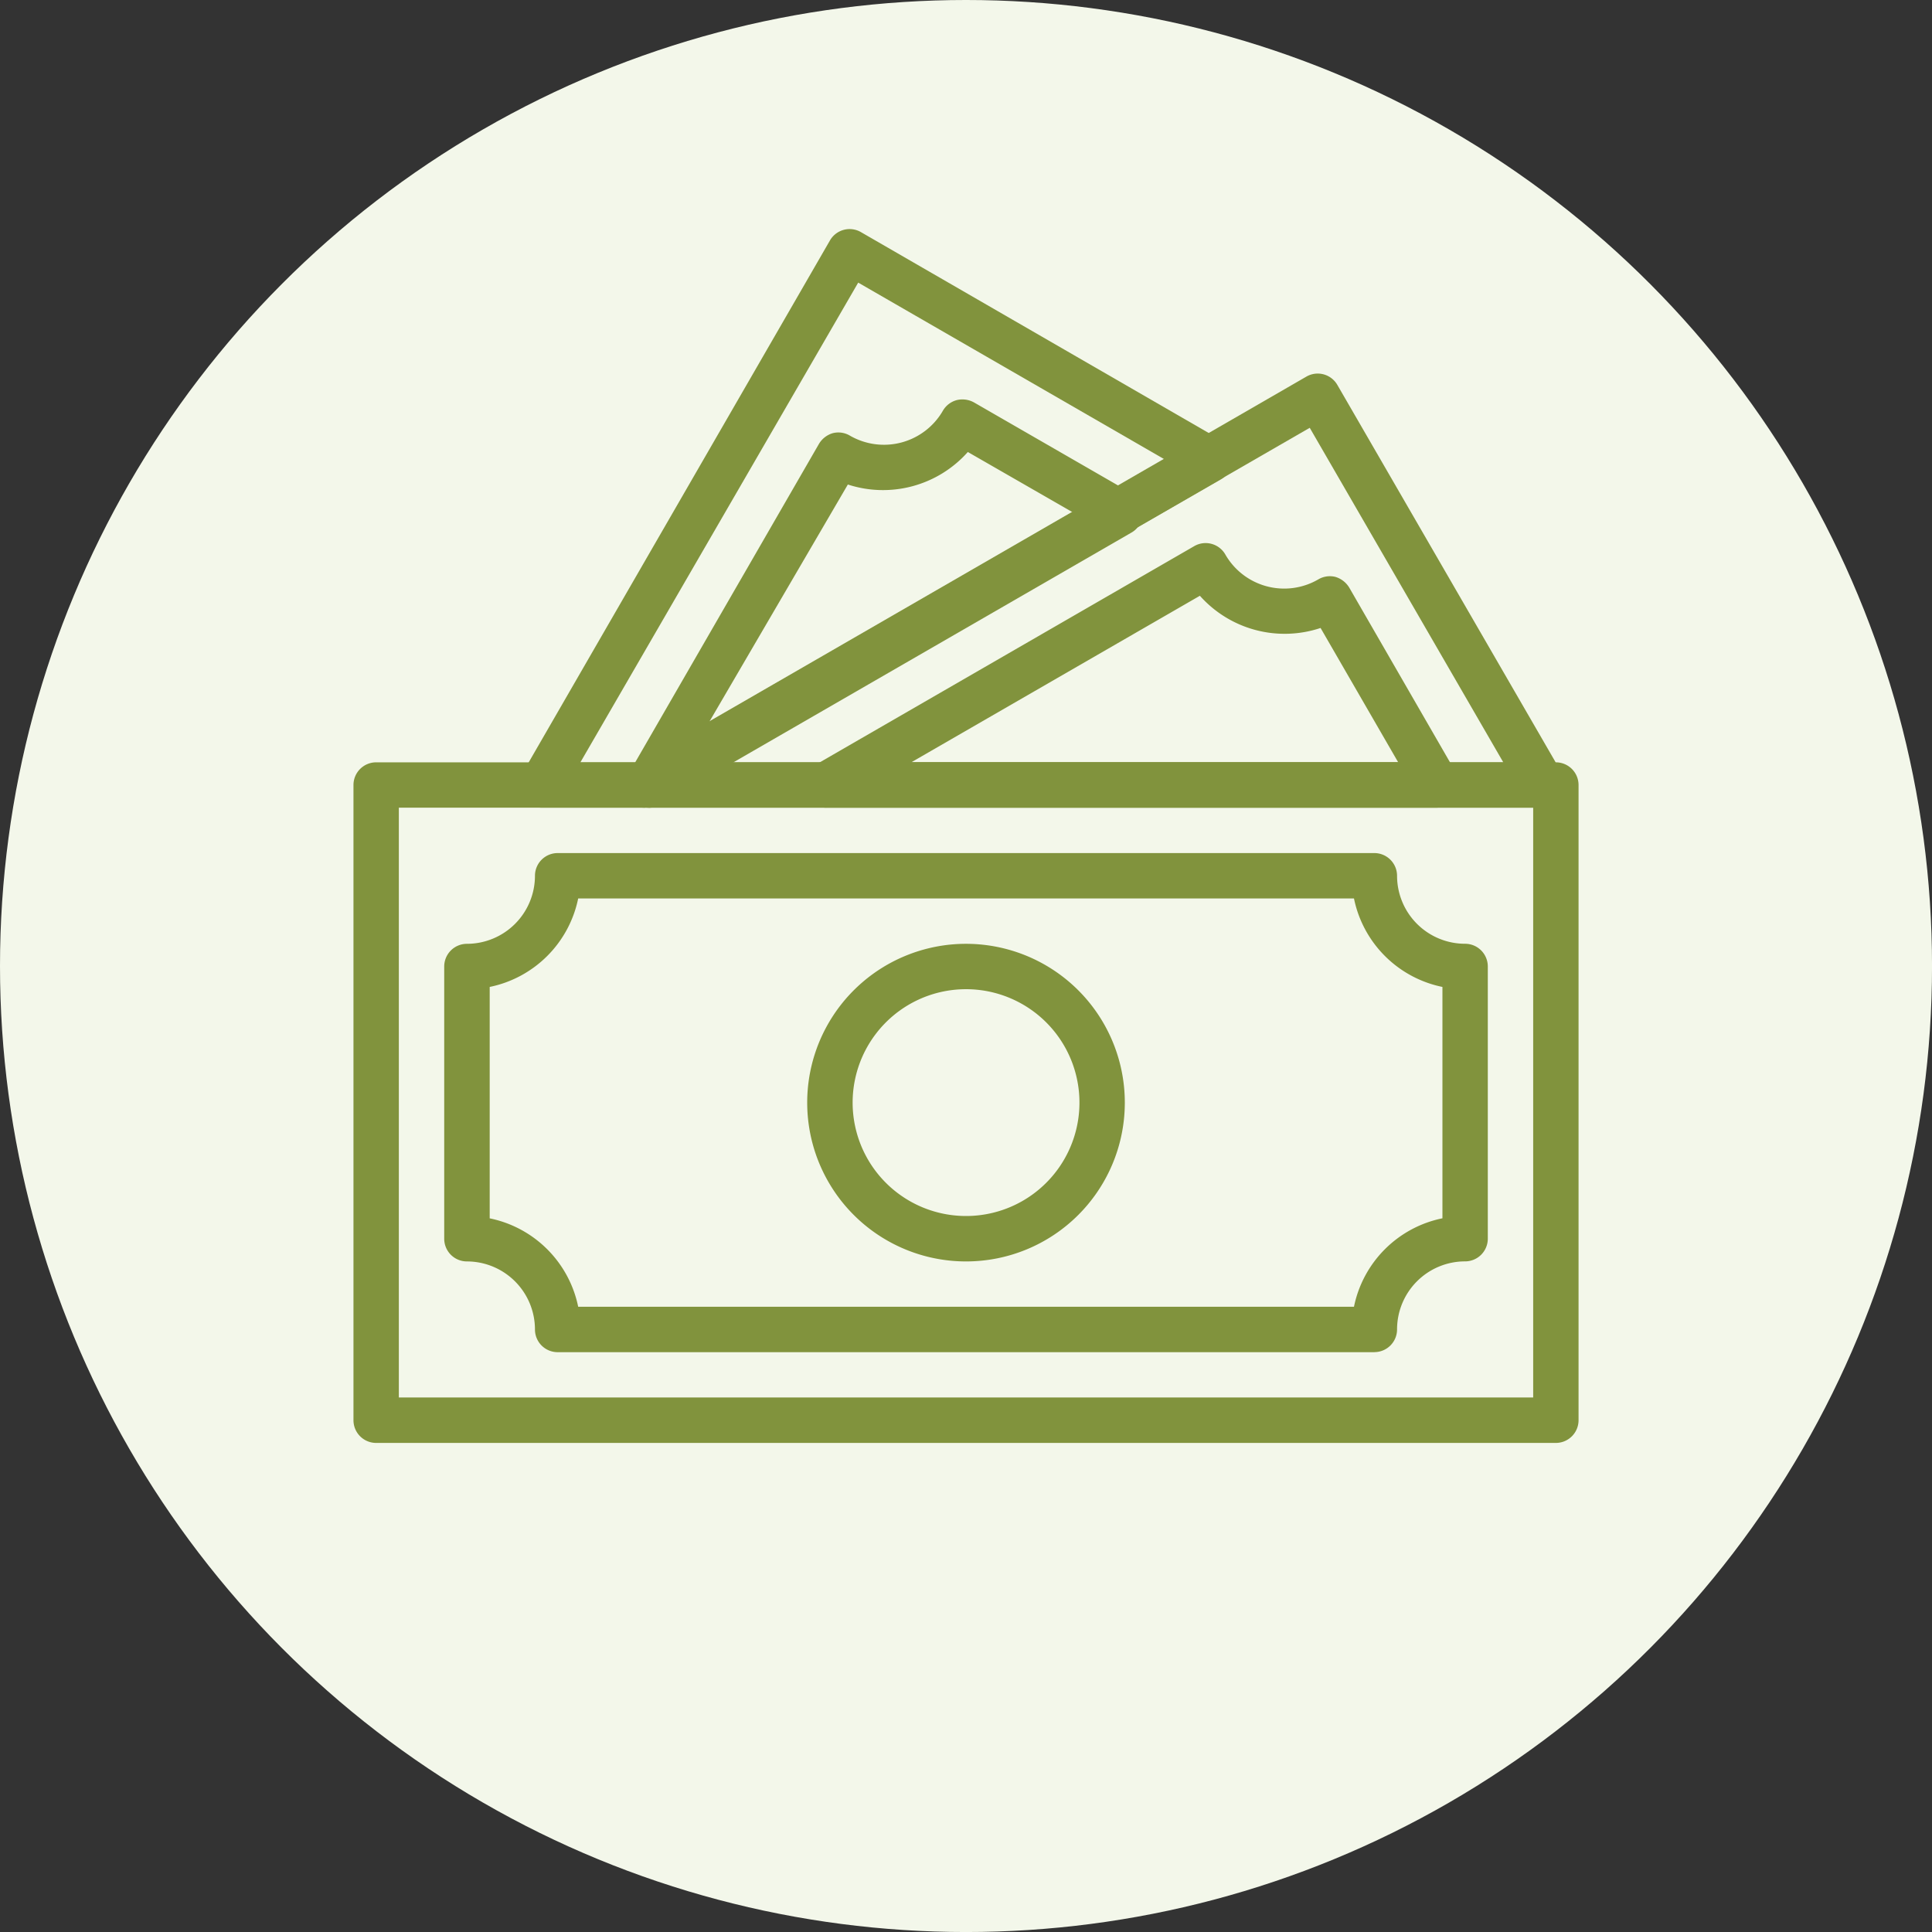
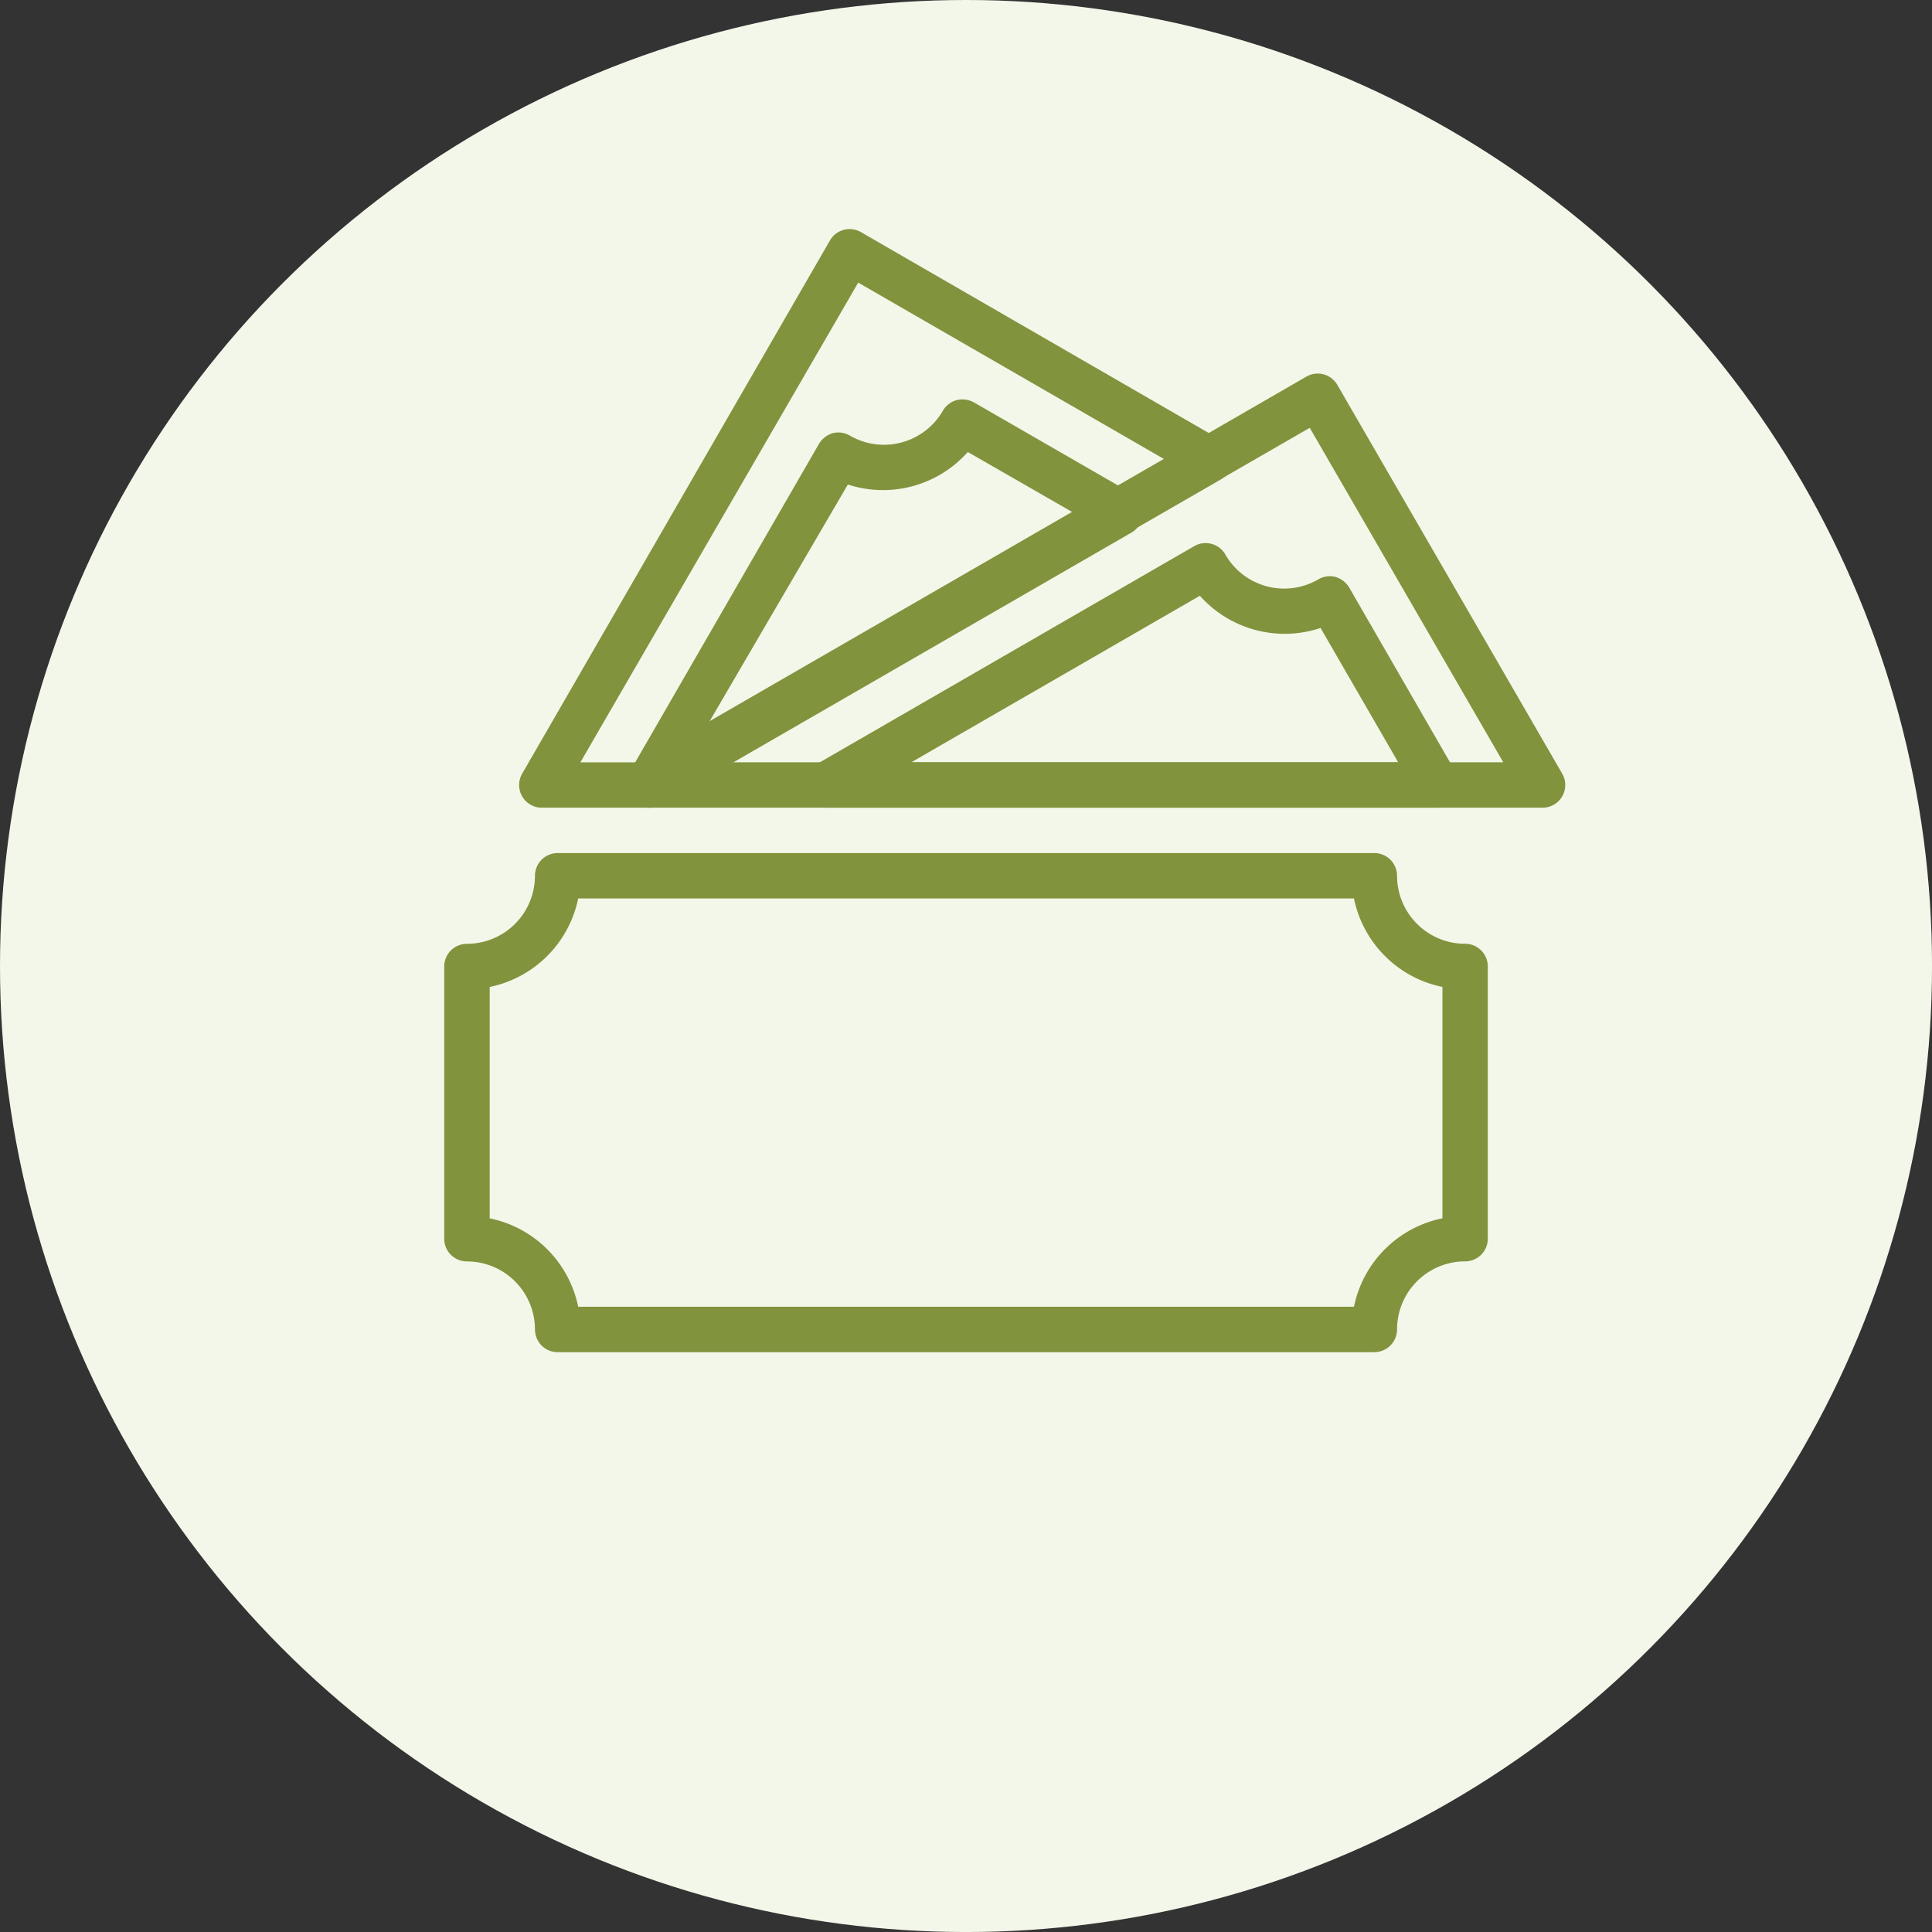
<svg xmlns="http://www.w3.org/2000/svg" id="Слой_1" data-name="Слой 1" viewBox="0 0 745.15 745.15">
  <rect x="0" y="0" width="745.15" height="745.15" fill="#333333" stroke="none" />
  <defs>
    <style>.cls-1{fill:#f3f7ea;}.cls-2{fill:#81933d;}</style>
  </defs>
  <circle class="cls-1" cx="372.58" cy="372.58" r="372.58" />
-   <path class="cls-2" d="M600.08,556.52h-455a8.75,8.75,0,0,1-8.75-8.75v-245a8.75,8.75,0,0,1,8.75-8.75h455a8.76,8.76,0,0,1,8.75,8.75v245a8.76,8.76,0,0,1-8.75,8.75ZM153.83,539h437.5V311.52H153.83Z" />
  <path class="cls-2" d="M594.92,311.52H248.86a8.76,8.76,0,0,1-4.64-16.36L503.83,145.27a8.74,8.74,0,0,1,12,3.24L602.53,298.4a8.75,8.75,0,0,1-7.61,13.12ZM281.5,294H579.79L505.15,165Z" />
  <path class="cls-2" d="M248.85,311.52H209a8.75,8.75,0,0,1-7.61-13.12L320.08,92.78a8.74,8.74,0,0,1,12-3.24l138.77,80.15h0a8.74,8.74,0,0,1,0,15.22L253,310.47a8.67,8.67,0,0,1-4.2,1Zm-25-17.5h22.75l202.48-116.9L331,109Z" />
  <path class="cls-2" d="M530.08,521.52h-315a8.75,8.75,0,0,1-8.75-8.75,26.26,26.26,0,0,0-26.25-26.25,8.75,8.75,0,0,1-8.75-8.75v-105a8.75,8.75,0,0,1,8.75-8.75,26.26,26.26,0,0,0,26.25-26.25,8.75,8.75,0,0,1,8.75-8.75h315a8.77,8.77,0,0,1,8.75,8.75A26.24,26.24,0,0,0,565.08,364a8.76,8.76,0,0,1,8.75,8.75v105a8.76,8.76,0,0,1-8.75,8.75,26.24,26.24,0,0,0-26.25,26.25,8.76,8.76,0,0,1-8.75,8.75ZM223,504H522.21a43.74,43.74,0,0,1,34.12-34.12V380.65a43.77,43.77,0,0,1-34.12-34.13H223a43.8,43.8,0,0,1-34.13,34.13V469.9A43.77,43.77,0,0,1,223,504Z" />
  <path class="cls-2" d="M554.4,311.52H318.85a8.76,8.76,0,0,1-4.64-16.36L460.6,210.64a8.76,8.76,0,0,1,12,3.23,26.17,26.17,0,0,0,35.79,9.63,8.75,8.75,0,0,1,6.65-1,9.36,9.36,0,0,1,5.34,4.12l41.38,71.75a8.75,8.75,0,0,1-7.35,13.12ZM351.49,294H539.26l-29.93-51.8a43.77,43.77,0,0,1-46.55-12.42Z" />
  <path class="cls-2" d="M250.08,311.52a8.75,8.75,0,0,1-7.62-13.12l73.42-127.23a9.25,9.25,0,0,1,5.33-4.11,8.77,8.77,0,0,1,6.66,1,26.24,26.24,0,0,0,35.78-9.63,8.8,8.8,0,0,1,5.34-4.11,9.22,9.22,0,0,1,6.65.88l60.73,35a8.75,8.75,0,0,1,0,15.22l-181.91,105a8.76,8.76,0,0,1-4.38,1.14Zm77-124.77-53.55,91.7,140.53-80.68-40.78-23.44h0a43.76,43.76,0,0,1-46.64,12.42Z" />
-   <path class="cls-2" d="M372.58,486.52a61.25,61.25,0,1,1,43.31-17.94A61.21,61.21,0,0,1,372.58,486.52Zm0-105a43.74,43.74,0,1,0,30.94,12.81A43.79,43.79,0,0,0,372.58,381.52Z" />
</svg>